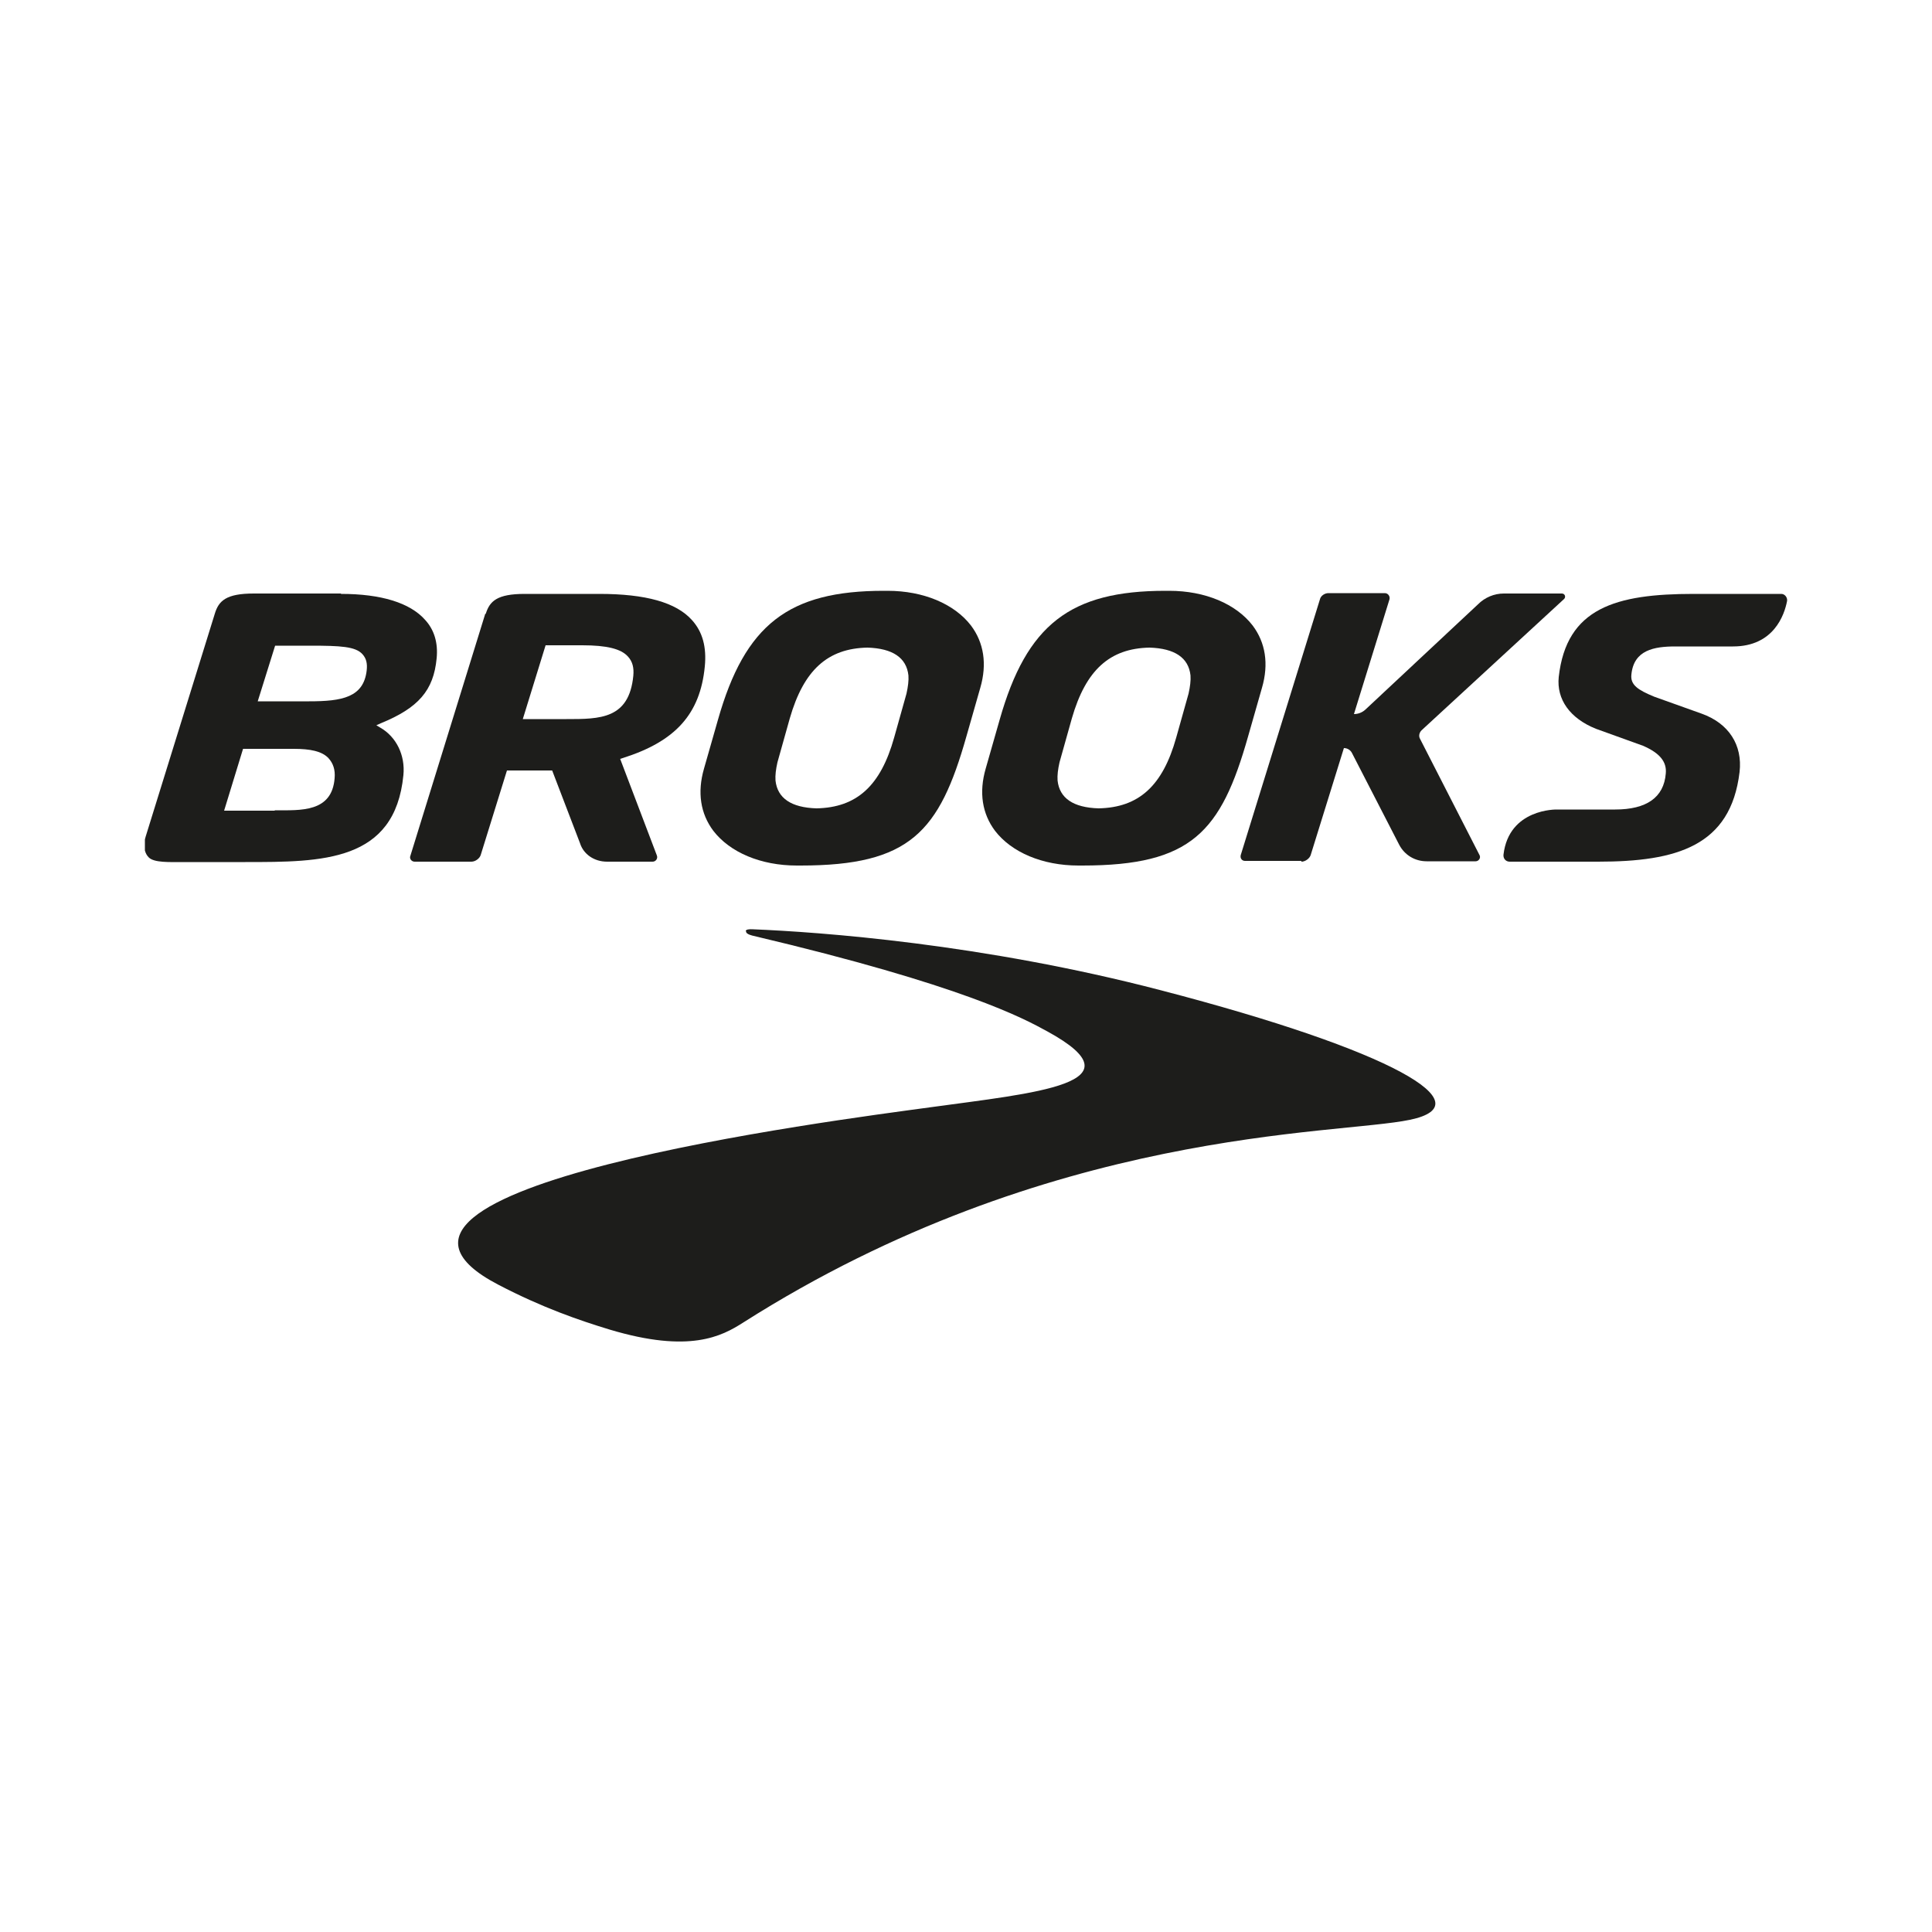
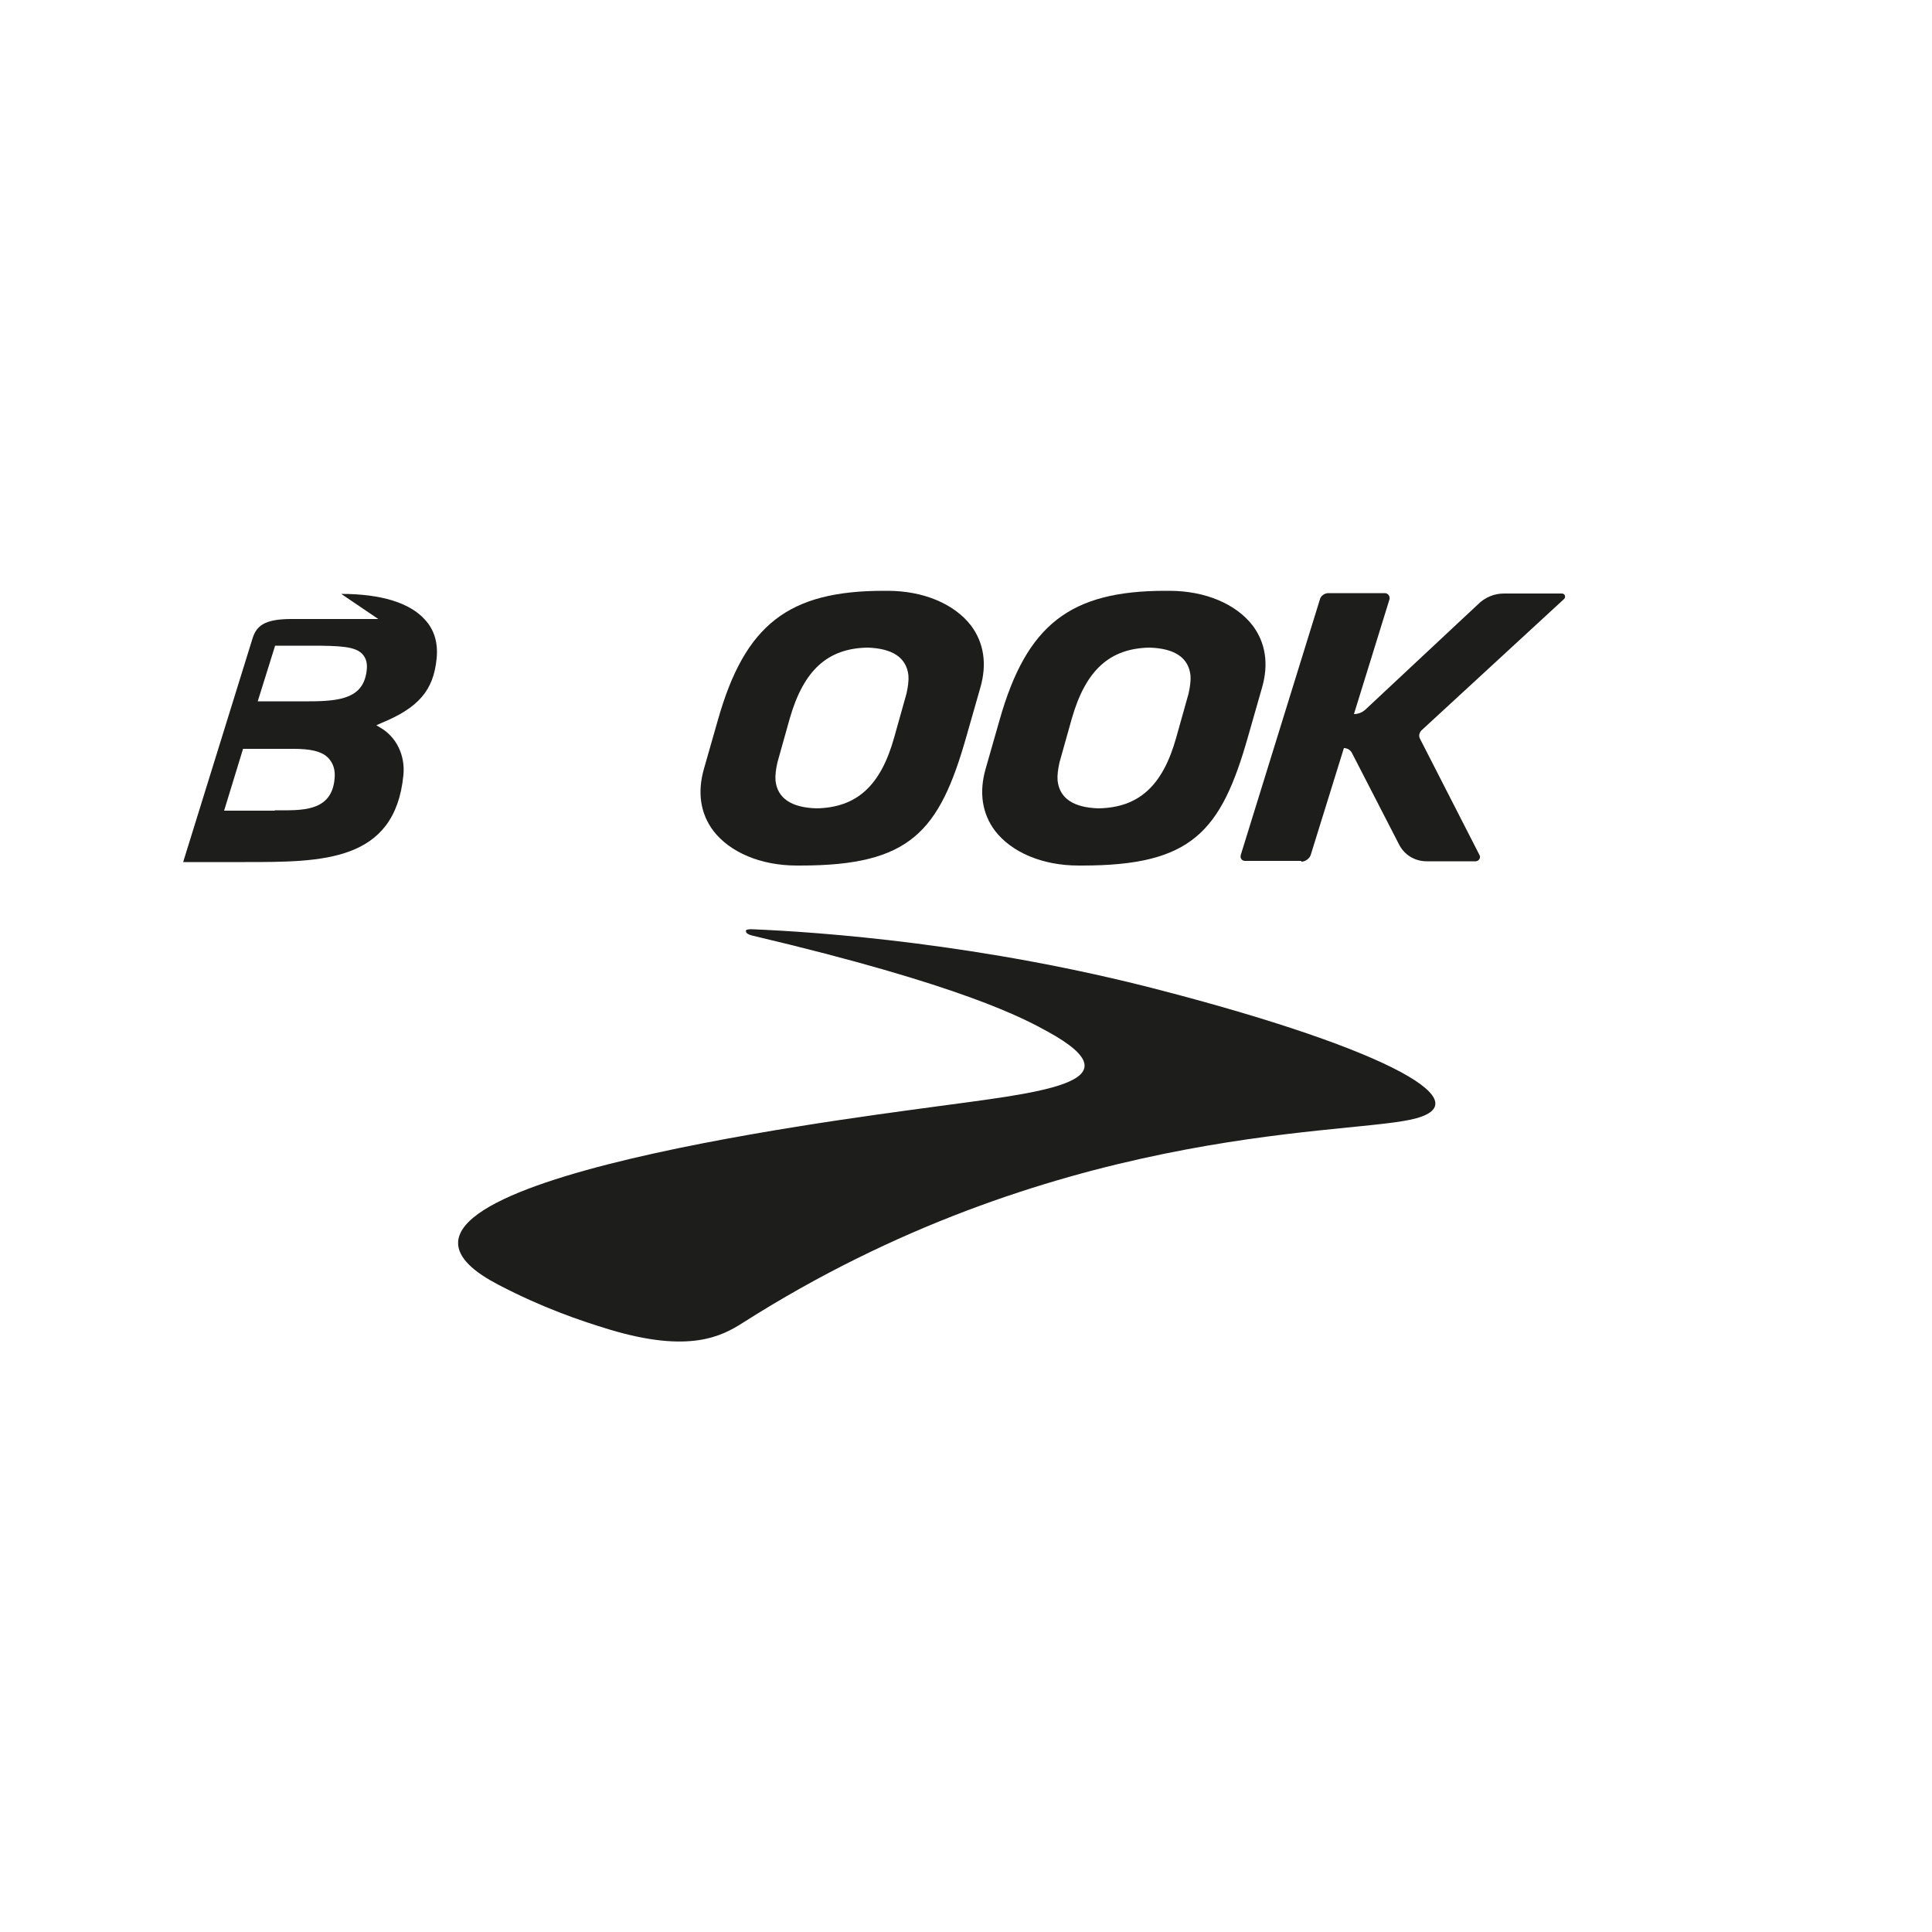
<svg xmlns="http://www.w3.org/2000/svg" viewBox="0 0 500 500" version="1.1" data-sanitized-data-name="Ebene 1" data-name="Ebene 1" id="Ebene_1">
  <defs>
    <style>
      .cls-1 {
        fill: none;
      }

      .cls-1, .cls-2 {
        stroke-width: 0px;
      }

      .cls-3 {
        clip-path: url(#clippath-1);
      }

      .cls-2 {
        fill: #1d1d1b;
      }

      .cls-4 {
        clip-path: url(#clippath);
      }
    </style>
    <clipPath id="clippath">
      <rect height="194.4" width="425.1" y="152.8" x="37.5" class="cls-1" />
    </clipPath>
    <clipPath id="clippath-1">
      <rect height="194.4" width="425.1" y="152.8" x="37.5" class="cls-1" />
    </clipPath>
  </defs>
  <g class="cls-4">
    <path d="M193,241c0-.2.1-.6,1.9-.5,17.1.7,59.3,3.7,105.6,15.8,60.3,15.7,83.6,29.5,64.4,33.5-19.1,4-93.2,2-172.6,52.5-5.5,3.5-13.8,8-34.5,1.8-7.9-2.4-17.5-5.7-28.8-11.6-48.7-25.3,87.4-42.6,111.5-45.9,27.6-3.8,55.4-6.1,30.5-19.7-6-3.3-21.8-11.9-76-24.7,0,0-2.1-.4-1.9-1.2h0Z" class="cls-2" />
  </g>
-   <path d="M141.2,167l-5.9,19.1h11.3c8.7,0,16.2,0,17.3-11.2.2-2.1-.2-3.7-1.4-5-1.8-2-5.5-2.9-11.8-2.9h-9.5ZM125.7,158.9c1-3.3,2.9-5.2,10.1-5.2h19.3c12,0,19.9,2.2,24,6.8,2.7,3,3.8,6.9,3.3,12-1.2,12.3-7.6,19.4-21.3,23.7l-.6.2,9.5,25c.3.8-.3,1.6-1.1,1.6h-11.8c-3.3,0-6.1-1.9-7-4.8l-7.2-18.8h-11.7s-6.8,21.9-6.8,21.9c-.3.9-1.4,1.7-2.4,1.7h-14.7c-.8,0-1.4-.8-1.1-1.5l19.4-62.7h0Z" class="cls-2" />
  <path d="M297.5,167.6c-10.3.2-16.5,5.8-20.1,18.3l-3.2,11.4c-.4,1.8-.6,3.3-.5,4.7.5,4.6,4.1,7,10.6,7.2,10.4-.2,16.6-5.8,20.1-18.3l3.2-11.4c.4-1.8.6-3.4.5-4.7-.5-4.6-4.1-7-10.6-7.2h0ZM279.1,224c-9.3,0-17.3-3.4-21.6-9-3.3-4.4-4.2-9.9-2.4-16.1l3.6-12.6c7-24.7,18.3-33.4,42.9-33.4h1c9.3,0,17.3,3.4,21.6,9,3.3,4.4,4.2,9.9,2.4,16.1l-3.6,12.6c-7,24.7-14.6,33.4-42.9,33.4h-1Z" class="cls-2" />
  <g class="cls-3">
    <path d="M336.8,223c1,0,2.1-.8,2.4-1.7l8.6-27.7c.9,0,1.7.5,2.1,1.3l12.2,23.7c1.4,2.7,4.1,4.3,7.1,4.3h12.7c.8,0,1.4-.9,1-1.6l-15.4-30.1c-.4-.7-.2-1.6.4-2.2l36.9-34c.5-.5.2-1.4-.6-1.4h-15c-2.5,0-4.9,1-6.7,2.8l-29.2,27.3c-.8.7-1.8,1.1-2.9,1.1l9.2-29.7c.2-.8-.4-1.6-1.2-1.6h-14.6c-1,0-2,.7-2.2,1.6l-20.5,66.2c-.2.8.3,1.5,1.1,1.5h14.6Z" class="cls-2" />
-     <path d="M448.5,167.3h-14.9c-5.5,0-10.8.9-11.4,7.3-.3,2.7,1.8,4,5.9,5.7l12.3,4.4c7,2.5,10.6,8.1,9.8,15.1-2.3,19.2-16.3,23.2-36.6,23.2h-22.9c-1,0-1.7-.8-1.6-1.8,1.4-12,13.8-11.7,13.8-11.7h15.1c8.1,0,12.6-3.1,13.1-9.3.3-3-1.5-5.3-5.9-7.2l-12.2-4.4c-6.7-2.7-10.2-7.6-9.6-13.4,2-17.9,14.8-21.5,34.9-21.5h22.7c.9,0,1.6.9,1.5,1.8-.7,3.7-3.5,11.8-14,11.8h0Z" class="cls-2" />
    <path d="M224.5,167.6c-10.3.2-16.5,5.8-20.1,18.3l-3.2,11.4c-.4,1.8-.6,3.3-.5,4.7.5,4.6,4.1,7,10.6,7.2,10.4-.2,16.6-5.8,20.1-18.3l3.2-11.4c.4-1.8.6-3.4.5-4.7-.5-4.6-4.1-7-10.6-7.2h0ZM206.2,224c-9.3,0-17.3-3.4-21.6-9-3.3-4.4-4.2-9.9-2.4-16.1l3.6-12.6c7-24.7,18.3-33.4,42.9-33.4h1c9.3,0,17.3,3.4,21.6,9,3.3,4.4,4.2,9.9,2.4,16.1l-3.6,12.6c-7,24.7-14.6,33.4-42.9,33.4h-1Z" class="cls-2" />
-     <path d="M66.8,181.5h13.2c8.5,0,14.1-1,14.9-8,.2-1.8-.1-3.1-1.1-4.2-1.8-2-5.7-2.2-13.5-2.2h-9.1s-4.5,14.4-4.5,14.4h0ZM71.1,209.7c6.7,0,14.8.6,15.5-8.3.2-2.2-.4-3.9-1.6-5.2-1.7-1.8-4.7-2.4-9-2.4h-13.1l-4.9,16h13.1ZM88.3,153.7c10.3,0,17.8,2.3,21.7,6.7,2.4,2.6,3.4,6,3,10-.8,8.3-4.7,12.8-14.5,16.8l-1.1.5,1,.6c4.2,2.4,6.5,7.2,6,12.3-2.2,22.5-21,22.5-40.9,22.5h-16.1c-3.5,0-7.5.2-8.9-1.2-2-2-.8-5.4-.8-5.4l17.9-57.7c1-3.3,2.9-5.2,10.1-5.2h22.5Z" class="cls-2" />
+     <path d="M66.8,181.5h13.2c8.5,0,14.1-1,14.9-8,.2-1.8-.1-3.1-1.1-4.2-1.8-2-5.7-2.2-13.5-2.2h-9.1s-4.5,14.4-4.5,14.4h0ZM71.1,209.7c6.7,0,14.8.6,15.5-8.3.2-2.2-.4-3.9-1.6-5.2-1.7-1.8-4.7-2.4-9-2.4h-13.1l-4.9,16h13.1ZM88.3,153.7c10.3,0,17.8,2.3,21.7,6.7,2.4,2.6,3.4,6,3,10-.8,8.3-4.7,12.8-14.5,16.8l-1.1.5,1,.6c4.2,2.4,6.5,7.2,6,12.3-2.2,22.5-21,22.5-40.9,22.5h-16.1l17.9-57.7c1-3.3,2.9-5.2,10.1-5.2h22.5Z" class="cls-2" />
  </g>
</svg>